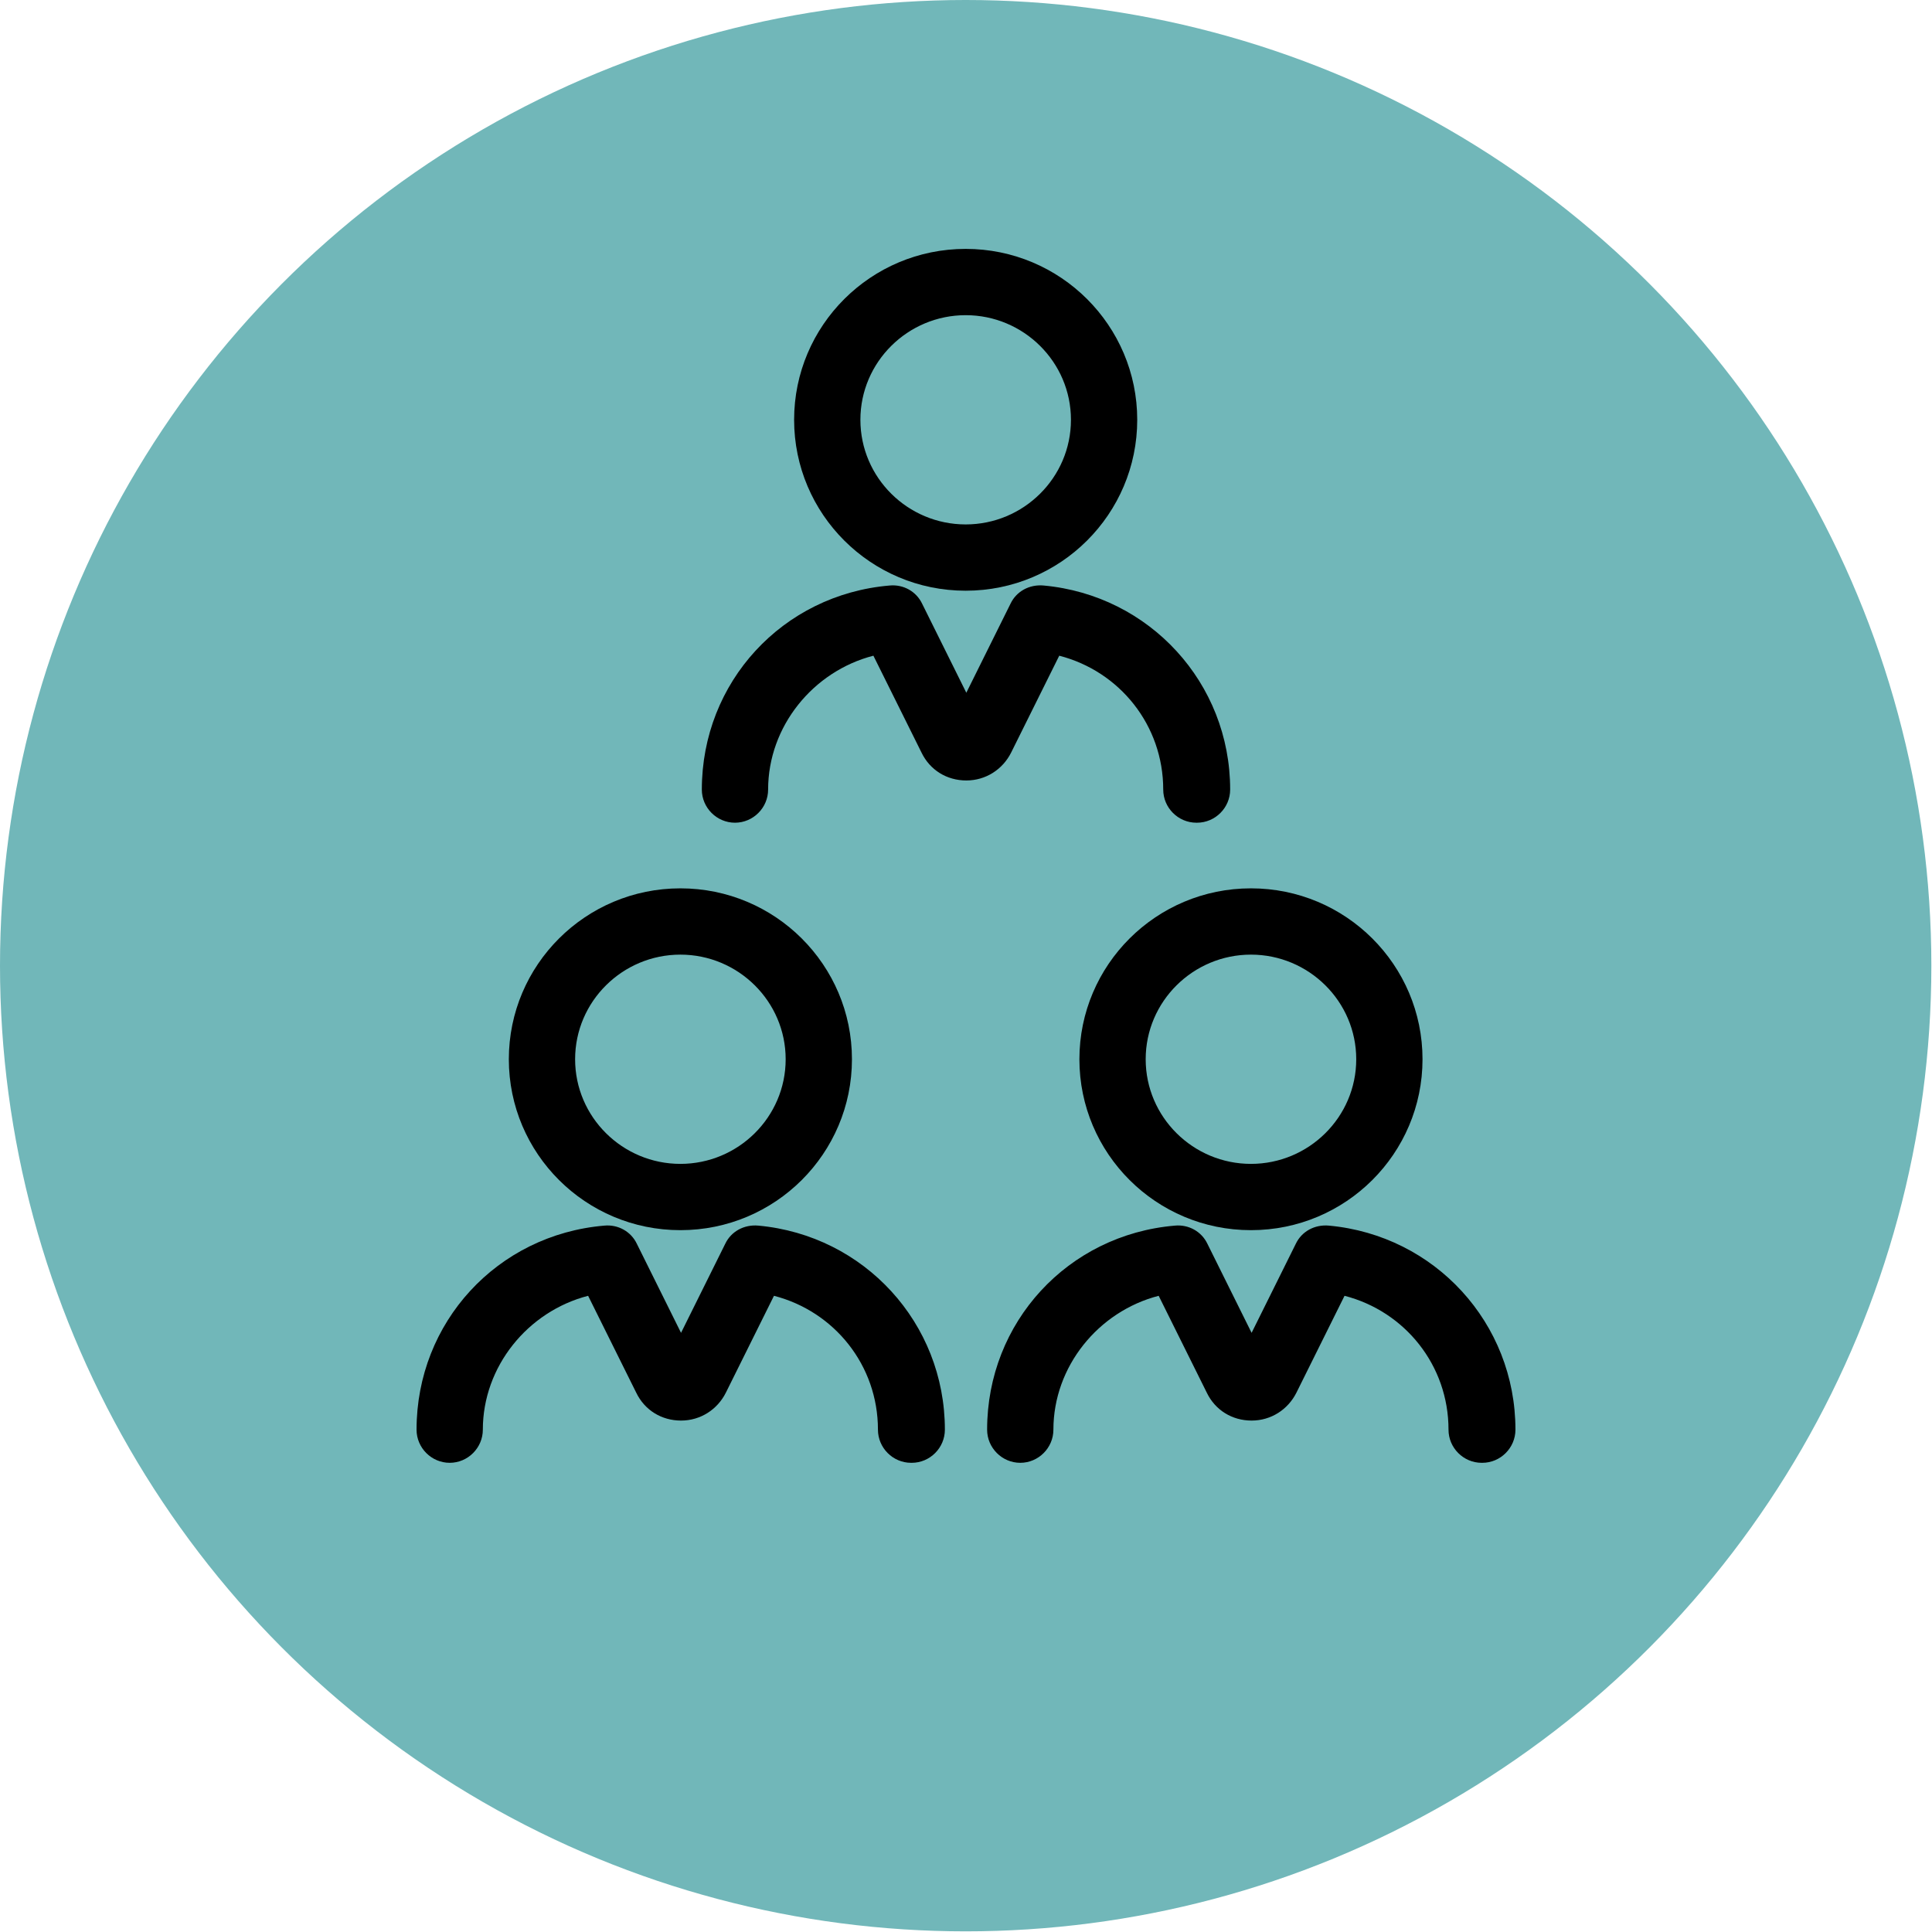
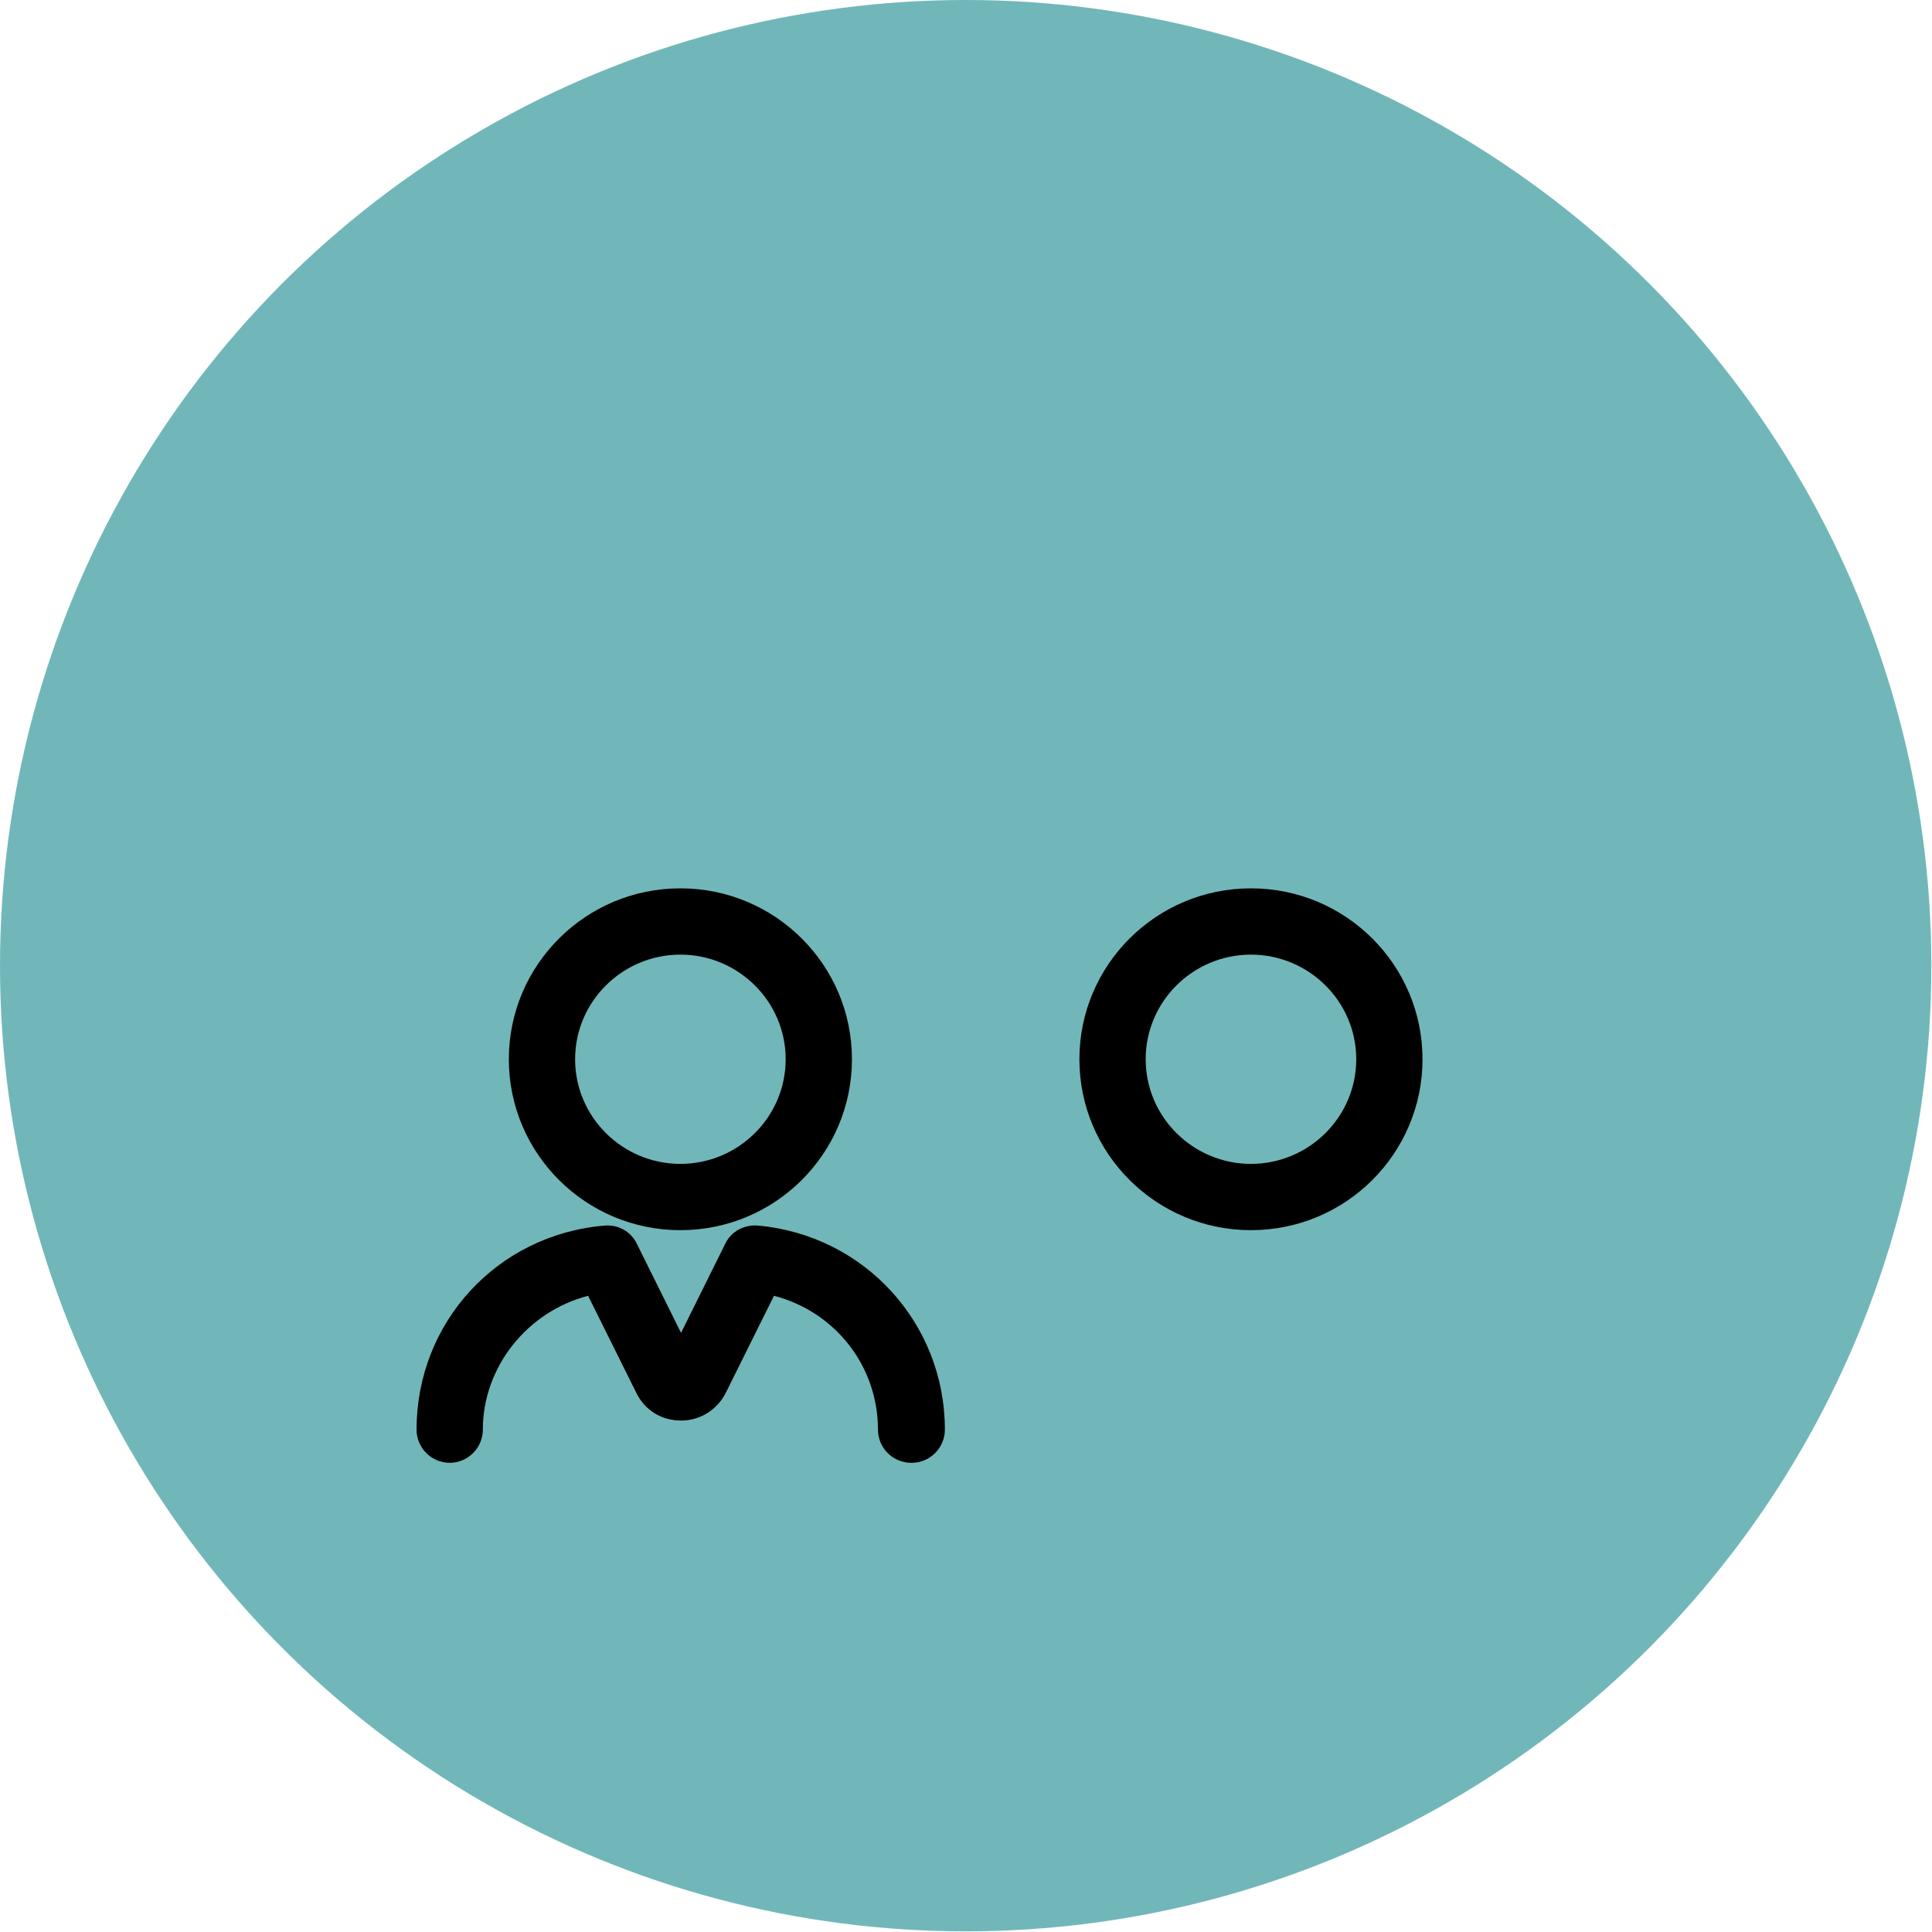
<svg xmlns="http://www.w3.org/2000/svg" viewBox="0 0 29.73 29.73">
  <defs>
    <style>
			.cls-1,
			.cls-2 {
				stroke-width: 0px;
			}
			.cls-2 {
				fill: #71b7b9;
			}
		</style>
  </defs>
  <circle class="cls-2" cx="14.86" cy="14.86" r="14.86" />
-   <path class="cls-1" d="m14.86,9.09c-1.46,0-2.64-1.18-2.64-2.63s1.18-2.63,2.64-2.63,2.64,1.18,2.64,2.63-1.18,2.63-2.64,2.63Zm0-4.24c-.89,0-1.62.72-1.62,1.61s.73,1.61,1.62,1.61,1.62-.72,1.62-1.61-.73-1.61-1.62-1.61Z" />
-   <path class="cls-1" d="m18.41,12.66c-.28,0-.51-.23-.51-.51,0-.99-.67-1.82-1.6-2.06l-.74,1.49c-.13.26-.39.43-.69.43s-.56-.16-.69-.43l-.74-1.49c-.93.24-1.62,1.09-1.62,2.06,0,.28-.23.51-.51.51s-.51-.23-.51-.51c0-1.65,1.24-3,2.89-3.14.21-.02.41.09.5.28l.68,1.37.68-1.37c.09-.19.29-.3.51-.28,1.63.15,2.87,1.5,2.87,3.14,0,.28-.23.51-.51.51Z" />
  <path class="cls-1" d="m10.47,18.93c-1.46,0-2.64-1.18-2.64-2.63s1.18-2.63,2.64-2.63,2.64,1.18,2.64,2.63-1.18,2.63-2.64,2.63Zm0-4.24c-.89,0-1.62.72-1.62,1.61s.73,1.61,1.62,1.61,1.62-.72,1.62-1.61-.73-1.61-1.62-1.61Z" />
  <path class="cls-1" d="m14.02,22.51c-.28,0-.51-.23-.51-.51,0-.99-.67-1.82-1.6-2.06l-.74,1.49c-.13.26-.39.43-.69.43s-.56-.16-.69-.43l-.74-1.49c-.93.24-1.62,1.09-1.62,2.06,0,.28-.23.51-.51.51s-.51-.23-.51-.51c0-1.65,1.24-3,2.89-3.14.21-.02.41.09.5.28l.68,1.37.68-1.37c.09-.19.29-.3.51-.28,1.63.15,2.87,1.5,2.87,3.14,0,.28-.23.51-.51.51Z" />
  <path class="cls-1" d="m19.25,18.93c-1.46,0-2.64-1.18-2.64-2.63s1.18-2.63,2.64-2.63,2.64,1.18,2.64,2.63-1.18,2.63-2.64,2.63Zm0-4.24c-.89,0-1.62.72-1.62,1.61s.73,1.61,1.62,1.61,1.62-.72,1.62-1.61-.73-1.61-1.62-1.61Z" />
-   <path class="cls-1" d="m22.8,22.51c-.28,0-.51-.23-.51-.51,0-.99-.67-1.82-1.6-2.06l-.74,1.49c-.13.26-.39.43-.69.43s-.56-.16-.69-.43l-.74-1.49c-.93.24-1.62,1.09-1.62,2.06,0,.28-.23.51-.51.51s-.51-.23-.51-.51c0-1.65,1.24-3,2.89-3.14.21-.02.41.09.5.28l.68,1.37.68-1.37c.09-.19.29-.3.51-.28,1.63.15,2.87,1.5,2.87,3.14,0,.28-.23.51-.51.51Z" />
</svg>